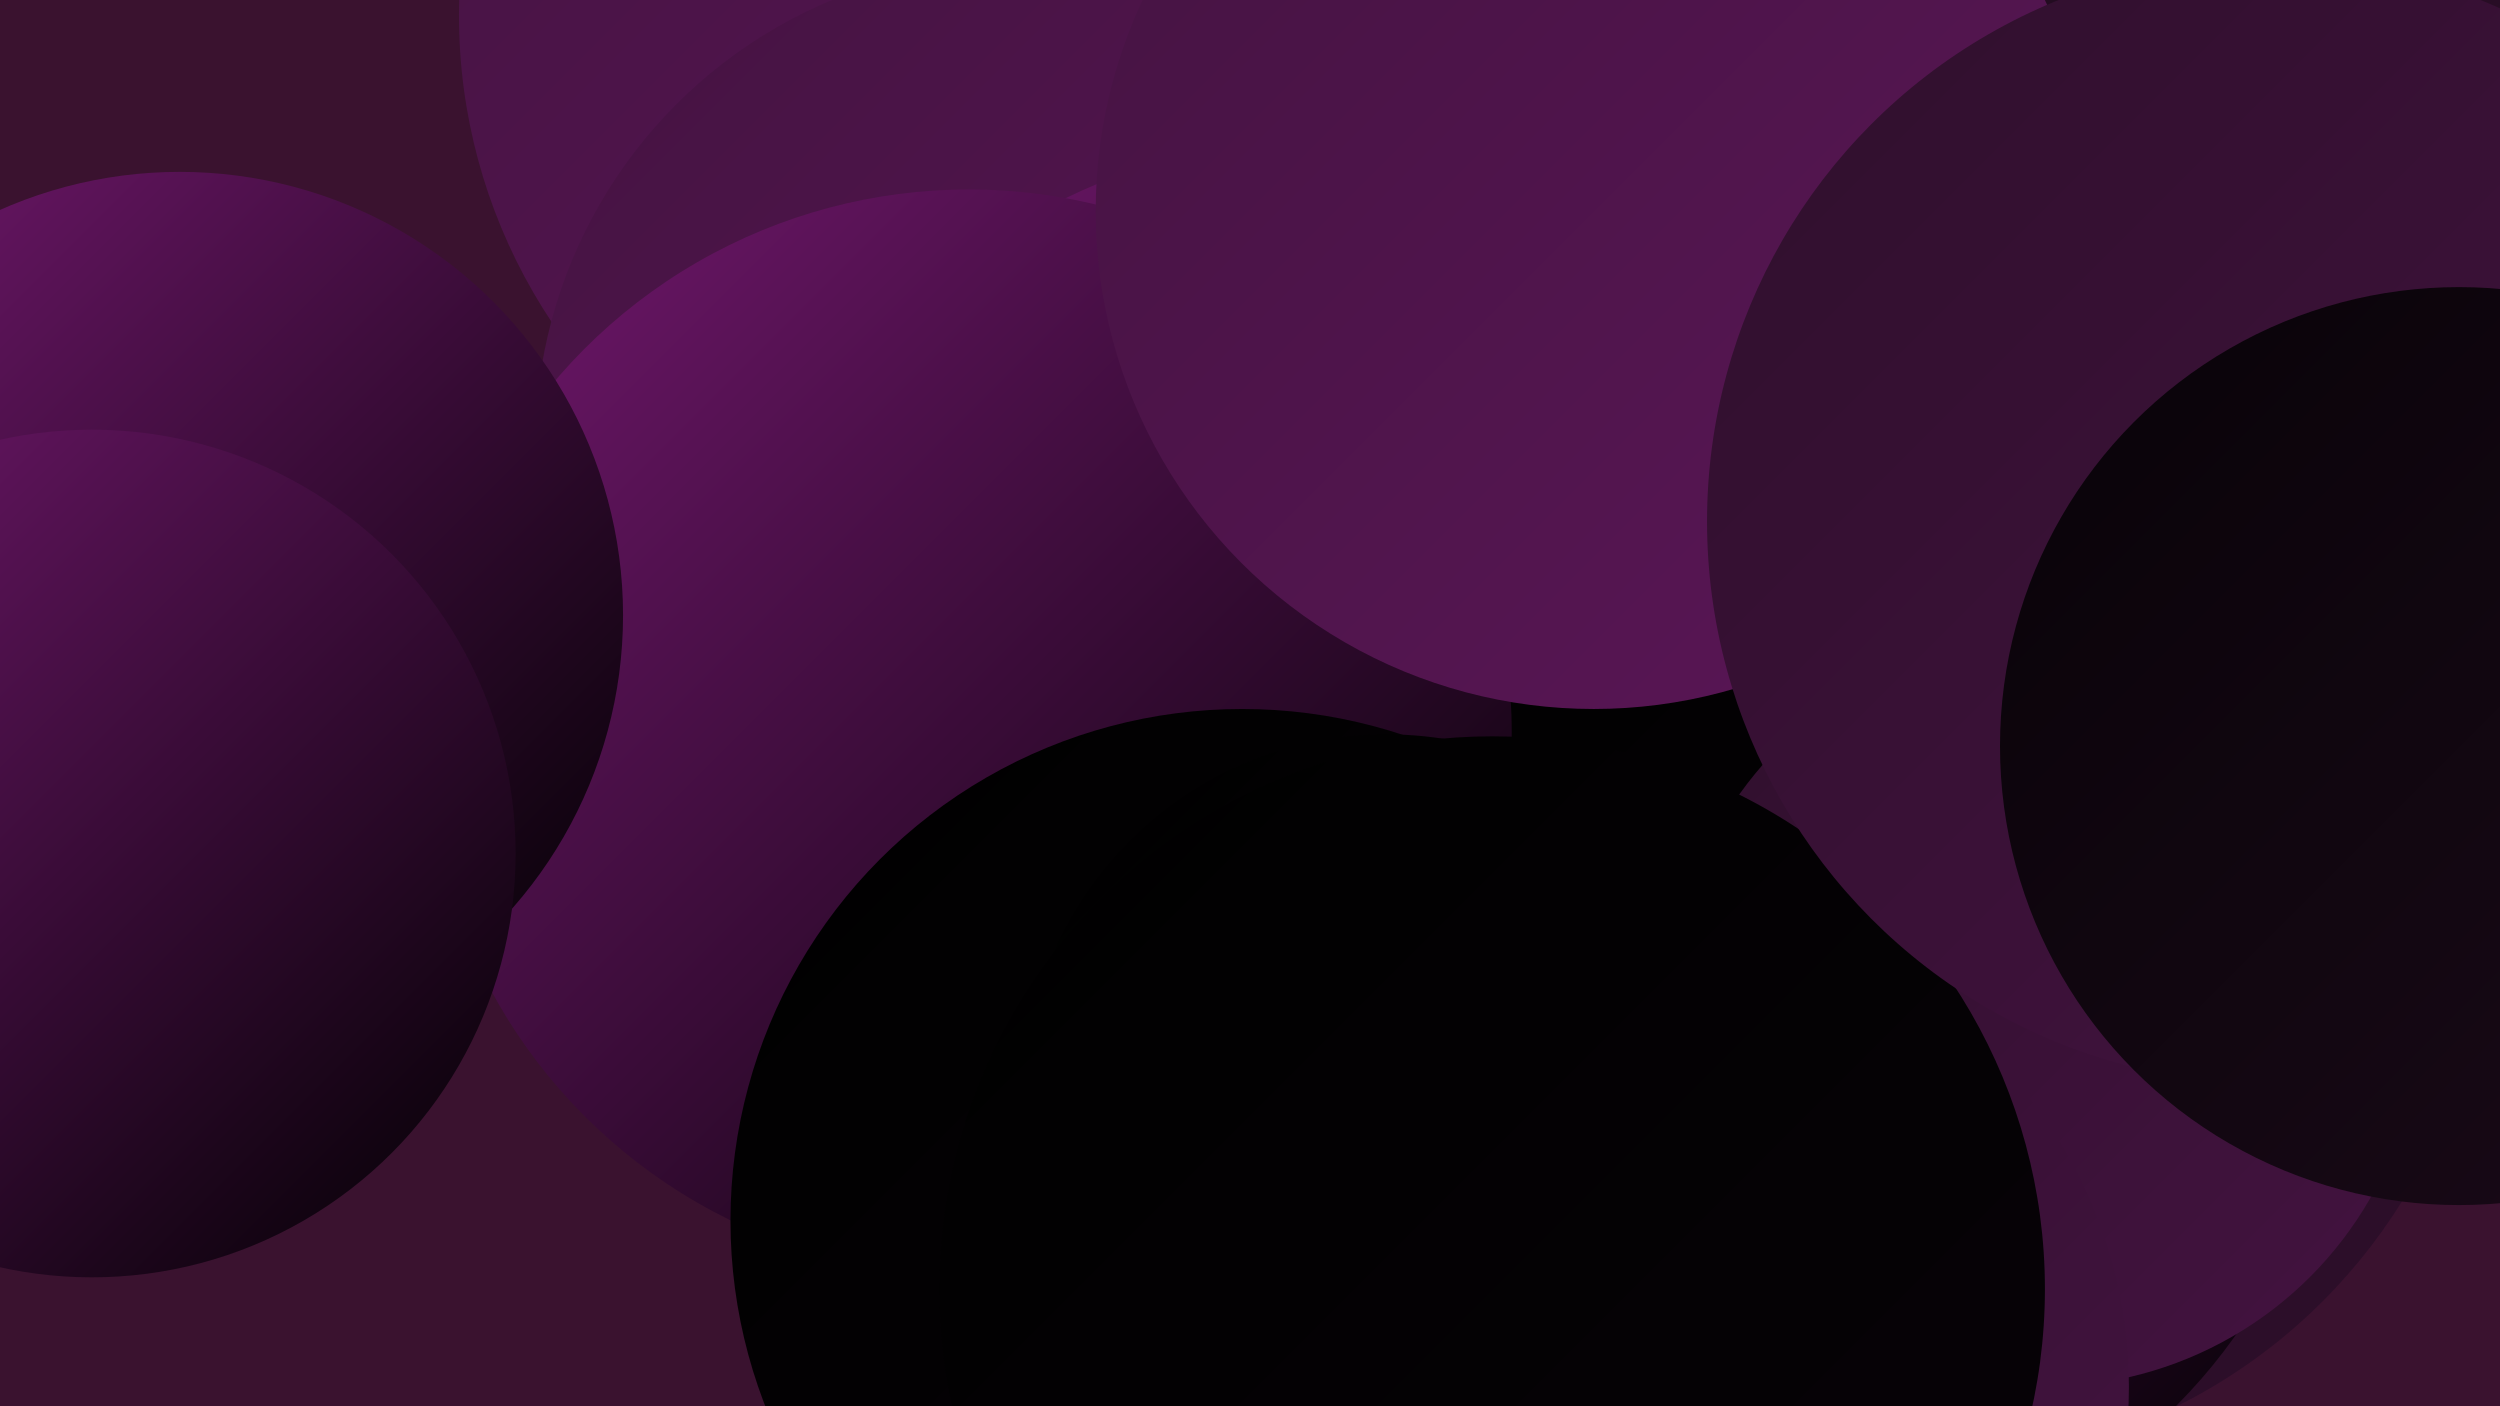
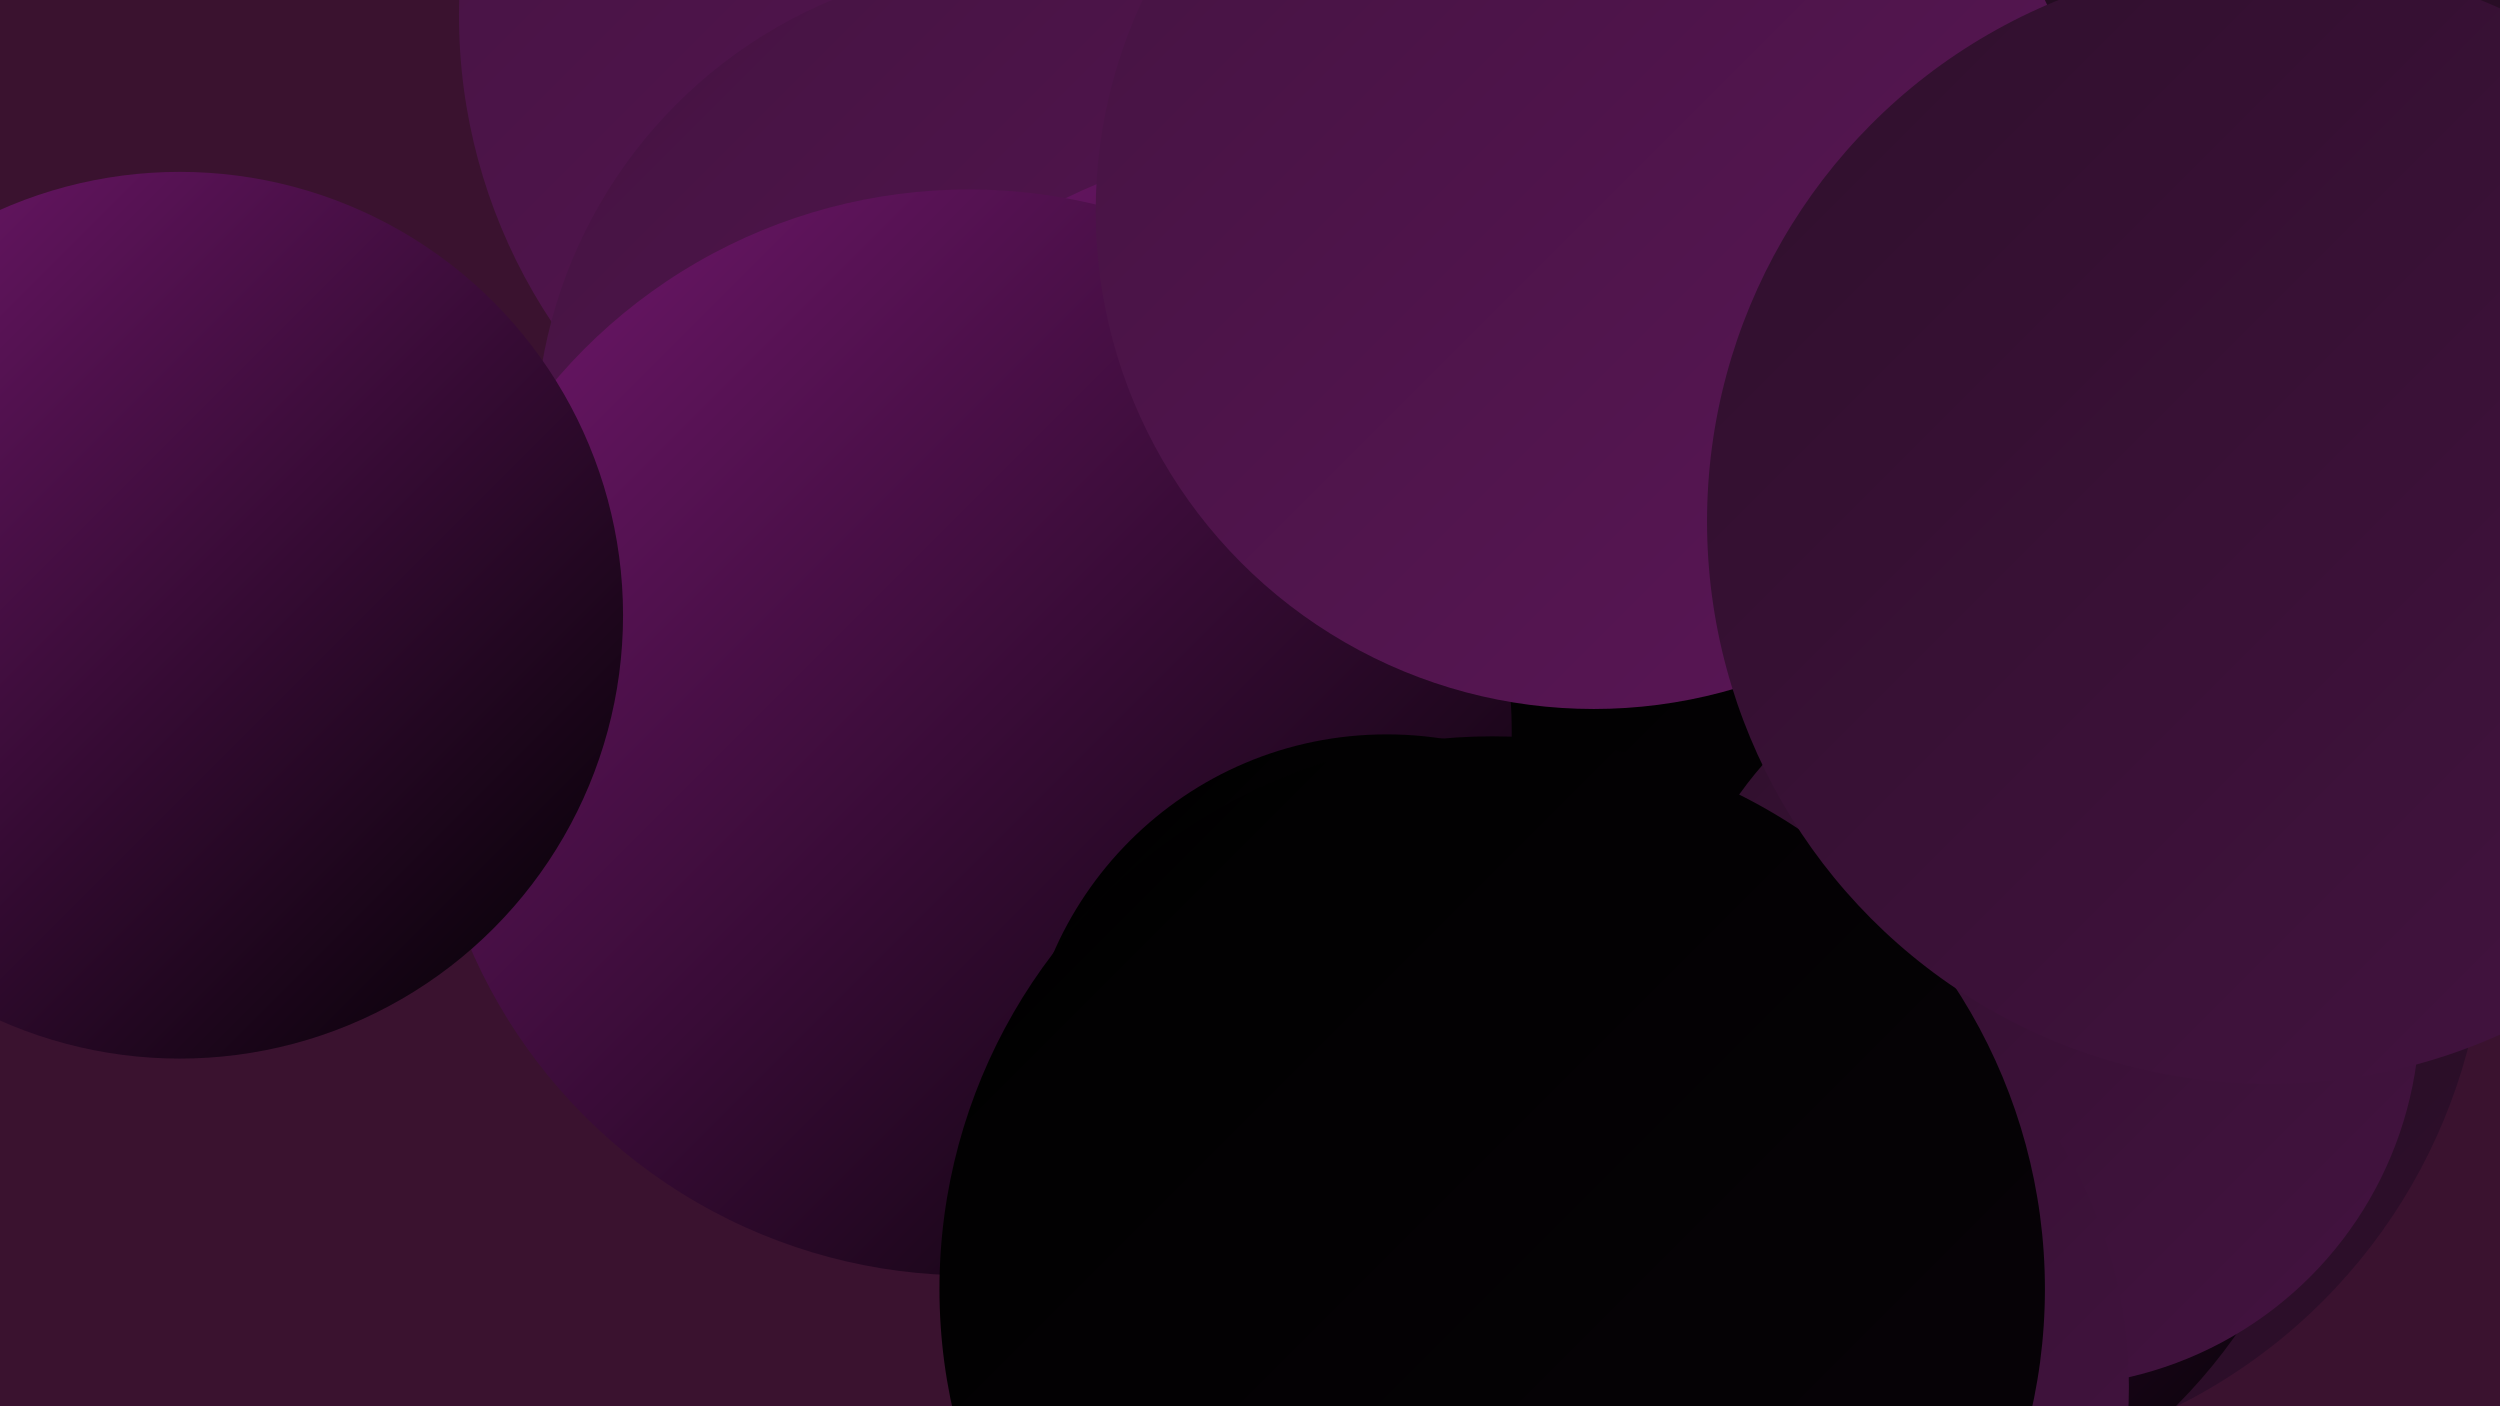
<svg xmlns="http://www.w3.org/2000/svg" width="1280" height="720">
  <defs>
    <linearGradient id="grad0" x1="0%" y1="0%" x2="100%" y2="100%">
      <stop offset="0%" style="stop-color:#000000;stop-opacity:1" />
      <stop offset="100%" style="stop-color:#080308;stop-opacity:1" />
    </linearGradient>
    <linearGradient id="grad1" x1="0%" y1="0%" x2="100%" y2="100%">
      <stop offset="0%" style="stop-color:#080308;stop-opacity:1" />
      <stop offset="100%" style="stop-color:#1b0a19;stop-opacity:1" />
    </linearGradient>
    <linearGradient id="grad2" x1="0%" y1="0%" x2="100%" y2="100%">
      <stop offset="0%" style="stop-color:#1b0a19;stop-opacity:1" />
      <stop offset="100%" style="stop-color:#2f0f2c;stop-opacity:1" />
    </linearGradient>
    <linearGradient id="grad3" x1="0%" y1="0%" x2="100%" y2="100%">
      <stop offset="0%" style="stop-color:#2f0f2c;stop-opacity:1" />
      <stop offset="100%" style="stop-color:#441341;stop-opacity:1" />
    </linearGradient>
    <linearGradient id="grad4" x1="0%" y1="0%" x2="100%" y2="100%">
      <stop offset="0%" style="stop-color:#441341;stop-opacity:1" />
      <stop offset="100%" style="stop-color:#5b1657;stop-opacity:1" />
    </linearGradient>
    <linearGradient id="grad5" x1="0%" y1="0%" x2="100%" y2="100%">
      <stop offset="0%" style="stop-color:#5b1657;stop-opacity:1" />
      <stop offset="100%" style="stop-color:#73186f;stop-opacity:1" />
    </linearGradient>
    <linearGradient id="grad6" x1="0%" y1="0%" x2="100%" y2="100%">
      <stop offset="0%" style="stop-color:#73186f;stop-opacity:1" />
      <stop offset="100%" style="stop-color:#000000;stop-opacity:1" />
    </linearGradient>
  </defs>
  <rect width="1280" height="720" fill="#3a122f" />
  <circle cx="1127" cy="153" r="265" fill="url(#grad0)" />
  <circle cx="518" cy="8" r="283" fill="url(#grad4)" />
  <circle cx="987" cy="464" r="286" fill="url(#grad2)" />
  <circle cx="916" cy="522" r="280" fill="url(#grad6)" />
-   <circle cx="931" cy="54" r="222" fill="url(#grad4)" />
  <circle cx="1101" cy="38" r="238" fill="url(#grad2)" />
  <circle cx="521" cy="228" r="247" fill="url(#grad4)" />
  <circle cx="659" cy="331" r="256" fill="url(#grad6)" />
  <circle cx="946" cy="462" r="255" fill="url(#grad0)" />
  <circle cx="496" cy="375" r="278" fill="url(#grad6)" />
-   <circle cx="636" cy="625" r="262" fill="url(#grad0)" />
  <circle cx="92" cy="315" r="227" fill="url(#grad6)" />
  <circle cx="1047" cy="518" r="192" fill="url(#grad3)" />
  <circle cx="710" cy="562" r="186" fill="url(#grad0)" />
  <circle cx="816" cy="108" r="255" fill="url(#grad4)" />
  <circle cx="850" cy="710" r="240" fill="url(#grad3)" />
  <circle cx="764" cy="660" r="283" fill="url(#grad0)" />
  <circle cx="1162" cy="267" r="288" fill="url(#grad3)" />
-   <circle cx="1259" cy="382" r="235" fill="url(#grad1)" />
-   <circle cx="47" cy="437" r="217" fill="url(#grad6)" />
</svg>